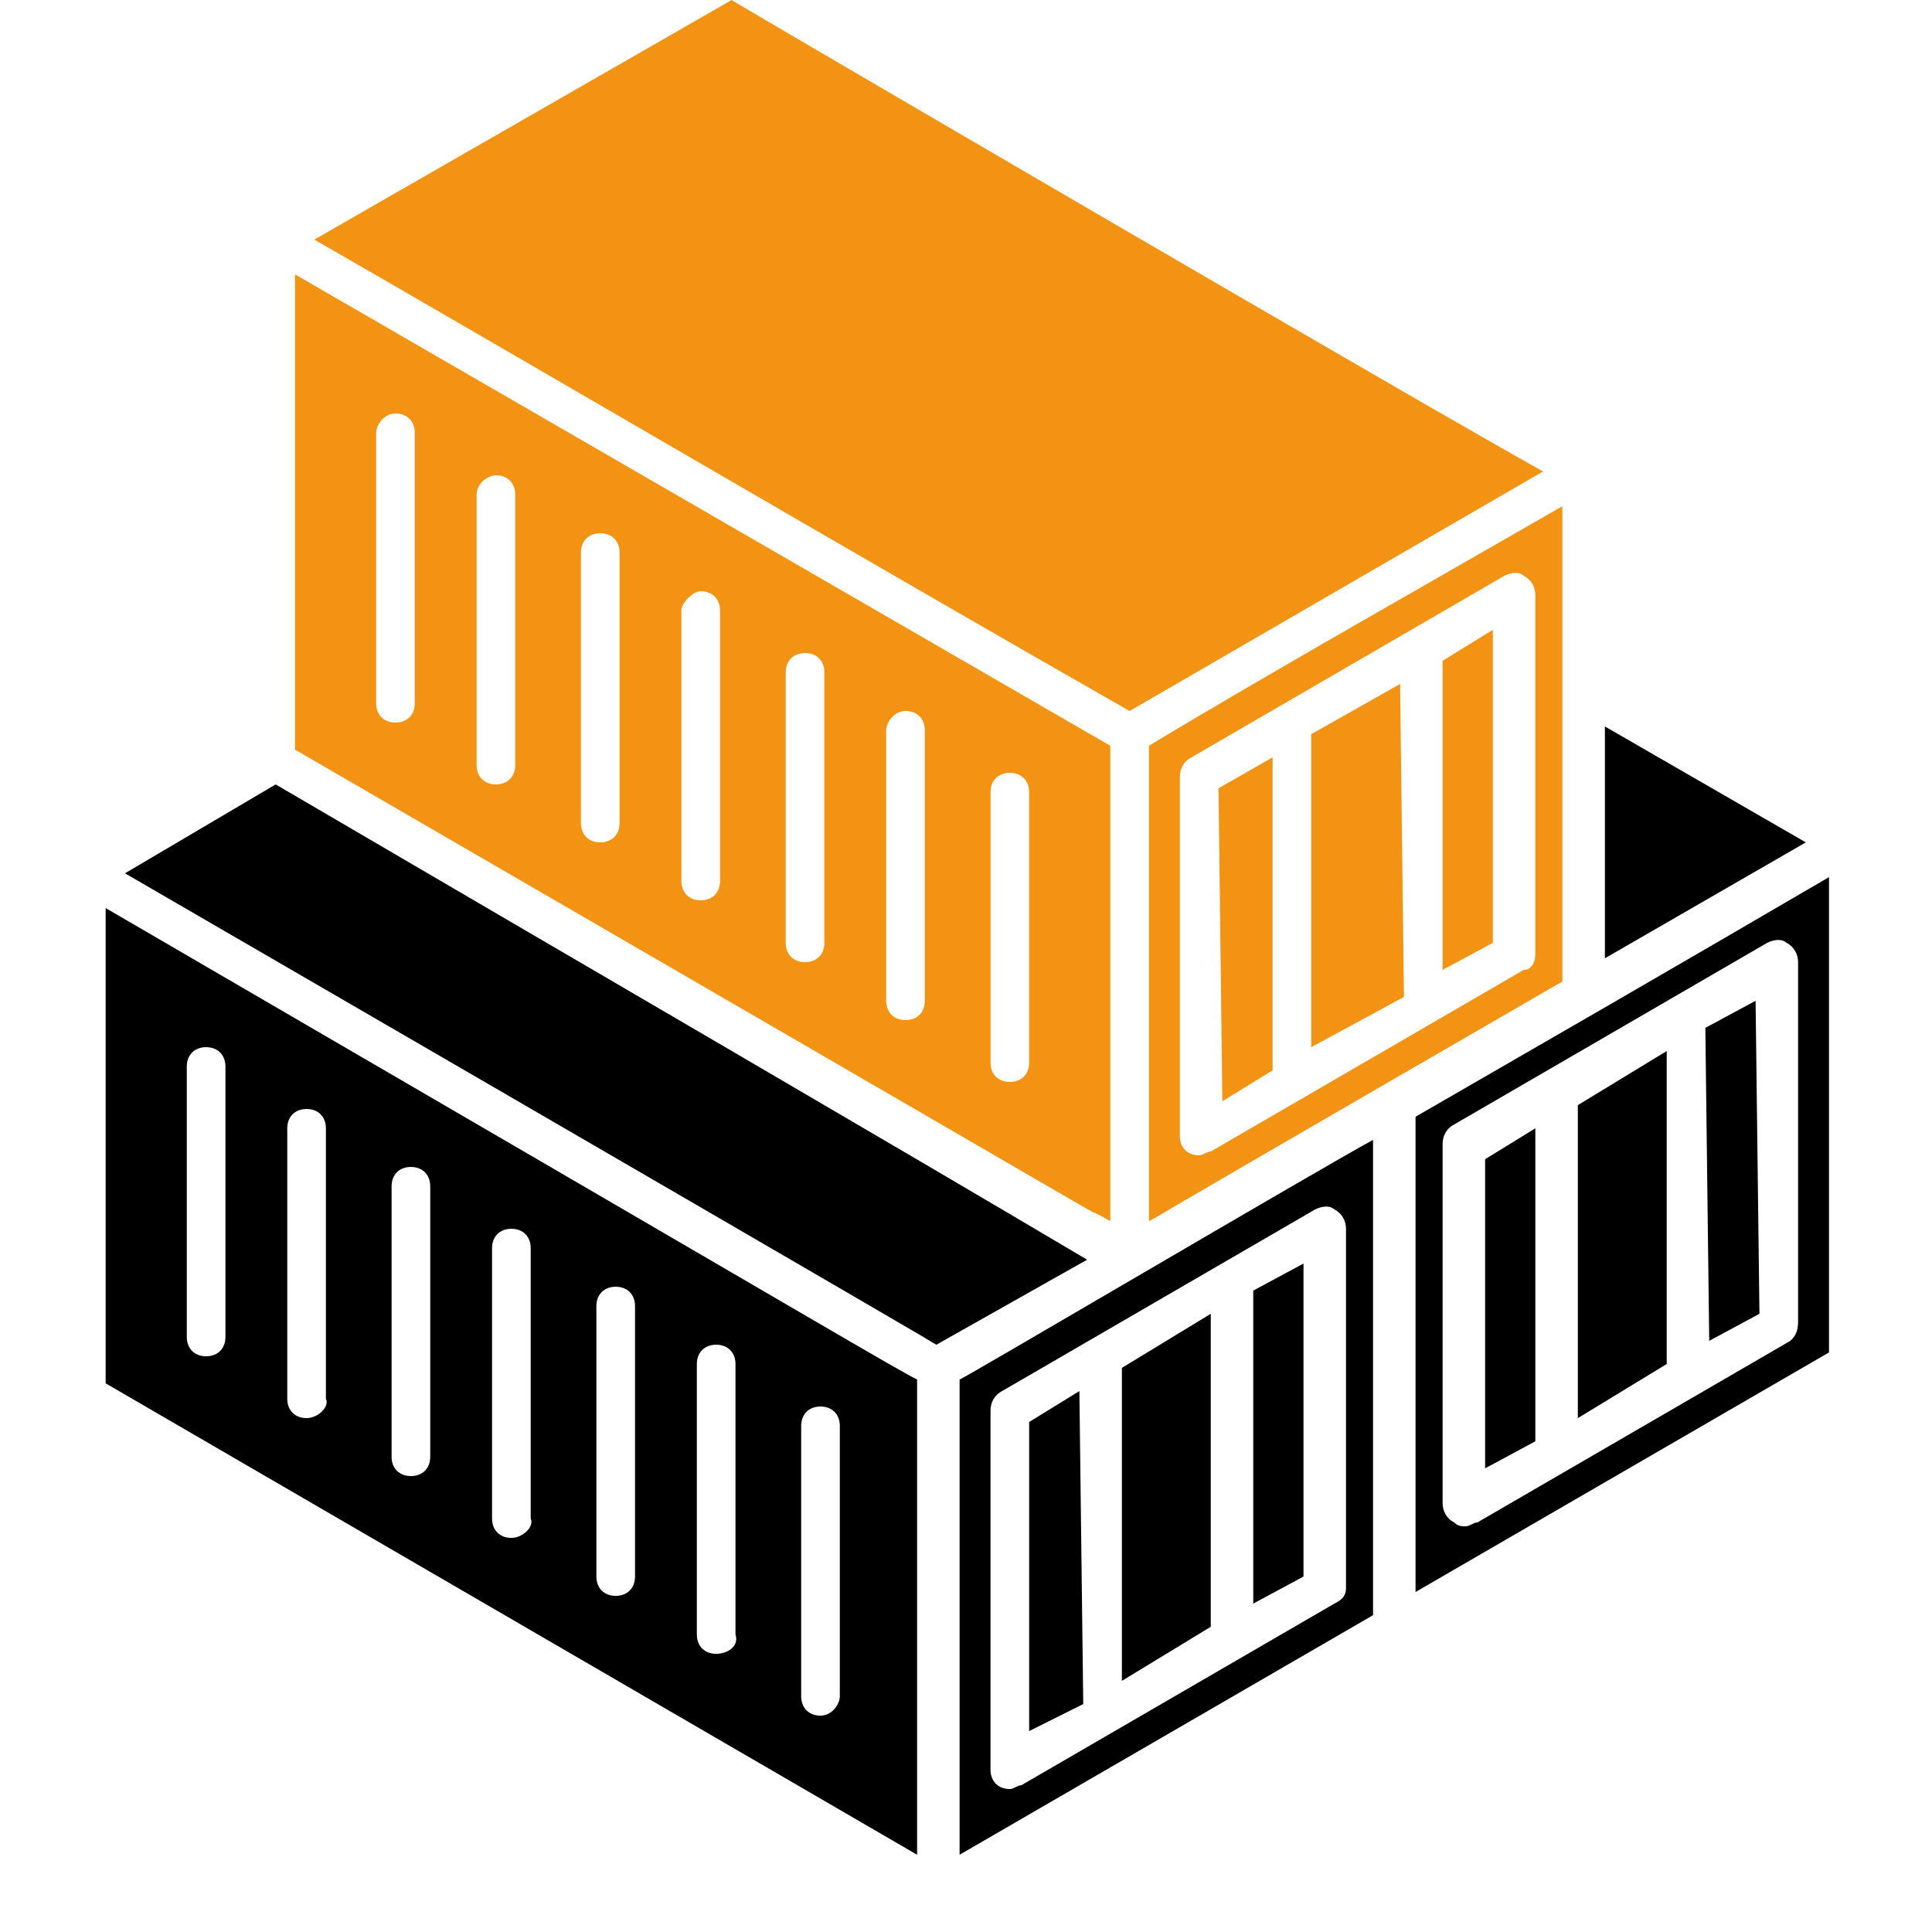
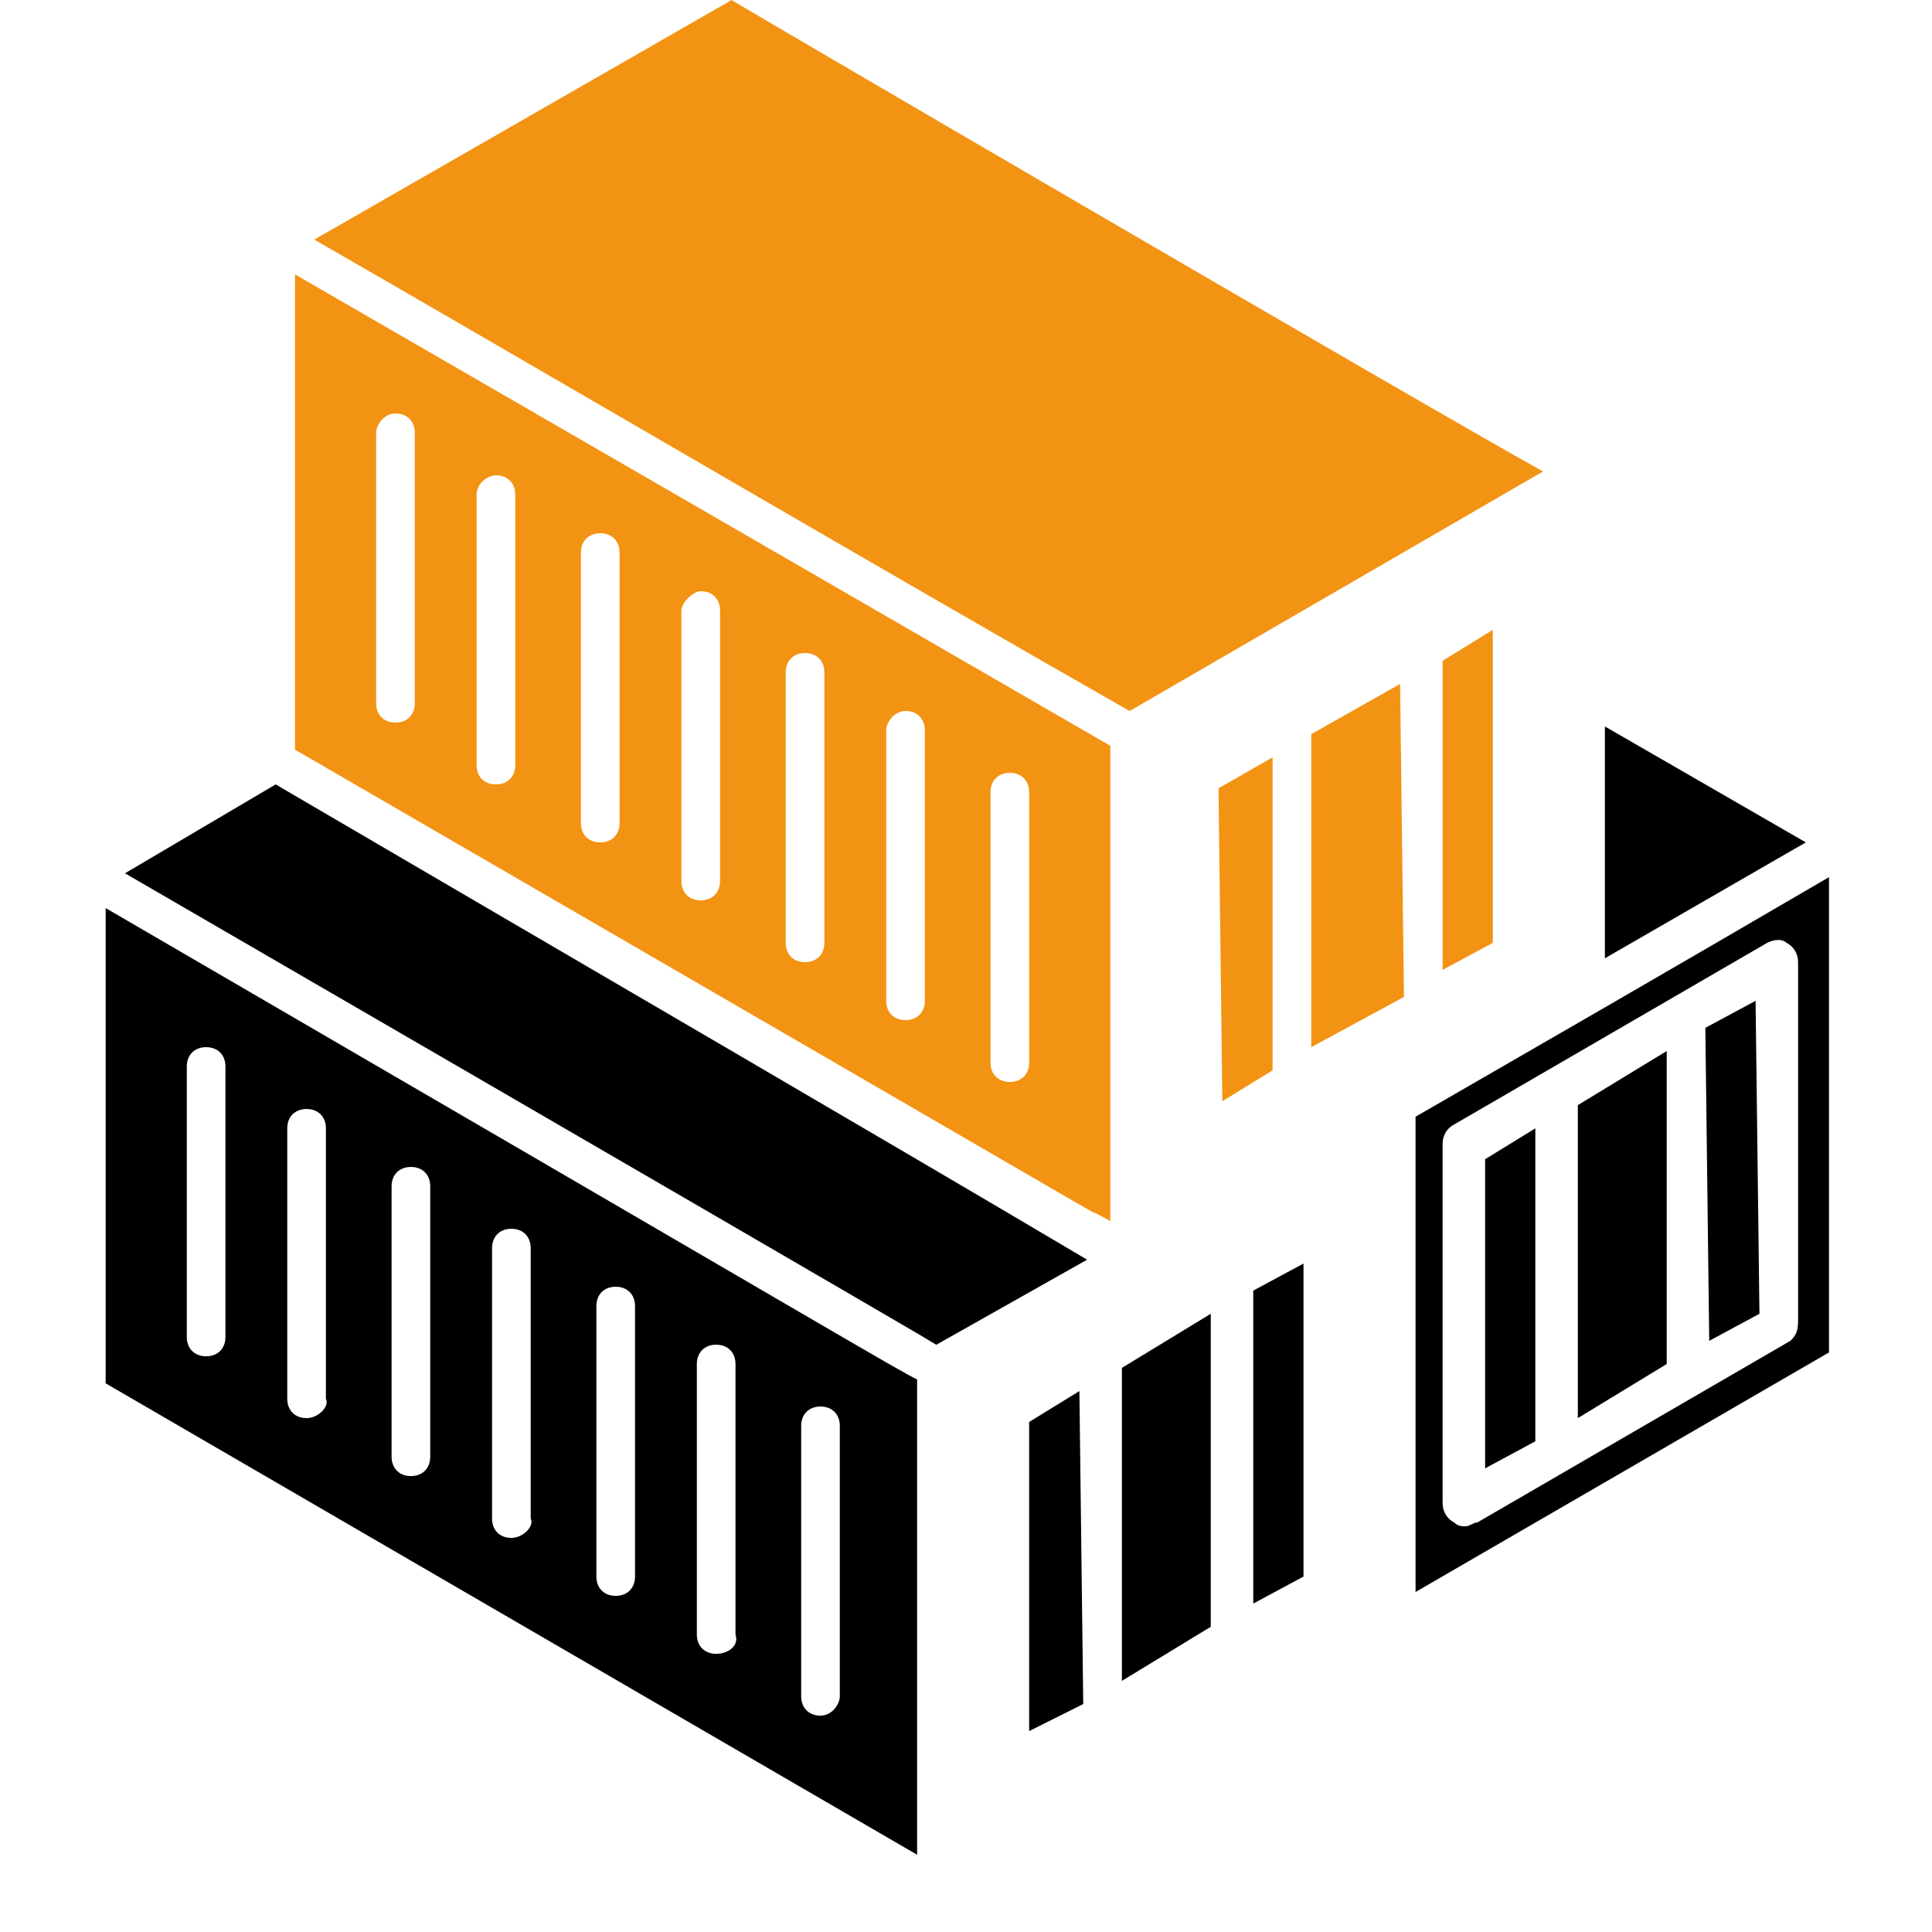
<svg xmlns="http://www.w3.org/2000/svg" width="512" height="512" viewBox="0 0 512 512" fill="none">
  <path d="M332.128 342.023V424.967L345.44 417.799V334.855L332.128 342.023Z" fill="black" />
  <path d="M297.312 362.503V445.447L320.864 431.111V348.167L297.312 362.503Z" fill="black" />
  <path d="M322.912 208.903L323.936 291.847L337.248 283.655V200.711L322.912 208.903Z" fill="#F39313" />
-   <path d="M254.304 365.575V491.527L363.872 428.039V302.087C350.56 309.255 253.28 366.599 254.304 365.575ZM353.632 424.967L270.688 473.095C269.664 473.095 268.64 474.119 267.616 474.119C264.544 474.119 262.496 472.071 262.496 468.999V373.767C262.496 371.719 263.52 369.671 265.568 368.647L348.512 320.519C350.56 319.495 352.608 319.495 353.632 320.519C355.68 321.543 356.704 323.591 356.704 325.639V420.871C356.704 422.919 355.68 423.943 353.632 424.967Z" fill="black" />
  <path d="M294.24 323.591V197.639L78.176 72.711V198.663C348.512 355.335 273.76 312.327 294.24 323.591ZM267.616 204.807C270.688 204.807 272.736 206.855 272.736 209.927V281.607C272.736 284.679 270.688 286.727 267.616 286.727C264.544 286.727 262.496 284.679 262.496 281.607V209.927C262.496 206.855 264.544 204.807 267.616 204.807ZM239.968 188.423C243.04 188.423 245.088 190.471 245.088 193.543V265.223C245.088 268.295 243.04 270.343 239.968 270.343C236.896 270.343 234.848 268.295 234.848 265.223V193.543C234.848 191.495 236.896 188.423 239.968 188.423ZM213.344 173.063C216.416 173.063 218.464 175.111 218.464 178.183V249.863C218.464 252.935 216.416 254.983 213.344 254.983C210.272 254.983 208.224 252.935 208.224 249.863V178.183C208.224 175.111 210.272 173.063 213.344 173.063ZM185.696 156.679C188.768 156.679 190.816 158.727 190.816 161.799V233.479C190.816 236.551 188.768 238.599 185.696 238.599C182.624 238.599 180.576 236.551 180.576 233.479V161.799C180.576 159.751 183.648 156.679 185.696 156.679ZM159.072 141.319C162.144 141.319 164.192 143.367 164.192 146.439V218.119C164.192 221.191 162.144 223.239 159.072 223.239C156 223.239 153.952 221.191 153.952 218.119V146.439C153.952 143.367 156 141.319 159.072 141.319ZM131.424 125.959C134.496 125.959 136.544 128.007 136.544 131.079V202.759C136.544 205.831 134.496 207.879 131.424 207.879C128.352 207.879 126.304 205.831 126.304 202.759V131.079C126.304 128.007 129.376 125.959 131.424 125.959ZM104.8 109.575C107.872 109.575 109.92 111.623 109.92 114.695V186.375C109.92 189.447 107.872 191.495 104.8 191.495C101.728 191.495 99.68 189.447 99.68 186.375V114.695C99.68 112.647 101.728 109.575 104.8 109.575Z" fill="#F39313" />
  <path d="M299.36 188.423L408.928 124.935C379.232 108.551 191.84 -1.017 193.888 0.007L83.296 63.495C131.424 91.143 239.968 154.631 299.36 188.423Z" fill="#F39313" />
  <path d="M73.056 207.879L33.12 231.431C328.032 402.439 226.656 344.071 248.16 356.359L288.096 333.831C232.8 301.063 157.024 257.031 73.056 207.879Z" fill="black" />
  <path d="M272.736 376.839V458.759L287.072 451.591L286.048 368.647L272.736 376.839Z" fill="black" />
  <path d="M243.04 365.575C236.896 362.503 228.704 357.383 28 240.647V366.599L243.04 491.527C243.04 318.471 243.04 378.887 243.04 365.575ZM54.624 359.431C51.552 359.431 49.504 357.383 49.504 354.311V282.631C49.504 279.559 51.552 277.511 54.624 277.511C57.696 277.511 59.744 279.559 59.744 282.631V354.311C59.744 357.383 57.696 359.431 54.624 359.431ZM81.248 375.815C78.176 375.815 76.128 373.767 76.128 370.695V299.015C76.128 295.943 78.176 293.895 81.248 293.895C84.32 293.895 86.368 295.943 86.368 299.015V370.695C87.392 372.743 84.32 375.815 81.248 375.815ZM108.896 391.175C105.824 391.175 103.776 389.127 103.776 386.055V314.375C103.776 311.303 105.824 309.255 108.896 309.255C111.968 309.255 114.016 311.303 114.016 314.375V386.055C114.016 389.127 111.968 391.175 108.896 391.175ZM135.52 407.559C132.448 407.559 130.4 405.511 130.4 402.439V330.759C130.4 327.687 132.448 325.639 135.52 325.639C138.592 325.639 140.64 327.687 140.64 330.759V402.439C141.664 404.487 138.592 407.559 135.52 407.559ZM163.168 422.919C160.096 422.919 158.048 420.871 158.048 417.799V346.119C158.048 343.047 160.096 340.999 163.168 340.999C166.24 340.999 168.288 343.047 168.288 346.119V417.799C168.288 420.871 166.24 422.919 163.168 422.919ZM189.792 438.279C186.72 438.279 184.672 436.231 184.672 433.159V361.479C184.672 358.407 186.72 356.359 189.792 356.359C192.864 356.359 194.912 358.407 194.912 361.479V433.159C195.936 436.231 192.864 438.279 189.792 438.279ZM217.44 454.663C214.368 454.663 212.32 452.615 212.32 449.543V377.863C212.32 374.791 214.368 372.743 217.44 372.743C220.512 372.743 222.56 374.791 222.56 377.863V449.543C222.56 451.591 220.512 454.663 217.44 454.663Z" fill="black" />
  <path d="M393.568 307.207V389.127L406.88 381.959V299.015L393.568 307.207Z" fill="black" />
  <path d="M451.936 272.391L452.96 355.335L466.272 348.167L465.248 265.223L451.936 272.391Z" fill="black" />
  <path d="M484.704 232.455C465.248 243.719 462.176 245.767 375.136 295.943V421.895L484.704 358.407V232.455ZM474.464 355.335L391.52 403.463C390.496 403.463 389.472 404.487 388.448 404.487C387.424 404.487 386.4 404.487 385.376 403.463C383.328 402.439 382.304 400.391 382.304 398.343V303.111C382.304 301.063 383.328 299.015 385.376 297.991L468.32 249.863C470.368 248.839 472.416 248.839 473.44 249.863C475.488 250.887 476.512 252.935 476.512 254.983V350.215C476.512 353.287 475.488 354.311 474.464 355.335Z" fill="black" />
  <path d="M347.488 194.567V277.511L372.064 264.199L371.04 181.255L347.488 194.567Z" fill="#F39313" />
  <path d="M418.144 292.871V375.815L441.696 361.479V278.535L418.144 292.871Z" fill="black" />
-   <path d="M414.048 134.151C387.424 149.511 333.152 180.231 304.48 197.639V323.591C315.744 317.447 263.52 347.143 414.048 260.103C414.048 223.239 414.048 193.543 414.048 134.151ZM403.808 257.031L320.864 305.159C319.84 305.159 318.816 306.183 317.792 306.183C314.72 306.183 312.672 304.135 312.672 301.063V205.831C312.672 203.783 313.696 201.735 315.744 200.711L398.688 152.583C400.736 151.559 402.784 151.559 403.808 152.583C405.856 153.607 406.88 155.655 406.88 157.703V252.935C406.88 254.983 405.856 257.031 403.808 257.031Z" fill="#F39313" />
  <path d="M382.304 175.111V257.031L395.616 249.863V166.919L382.304 175.111Z" fill="#F39313" />
  <path d="M478.56 223.239L425.312 192.519V253.959L478.56 223.239Z" fill="black" />
</svg>